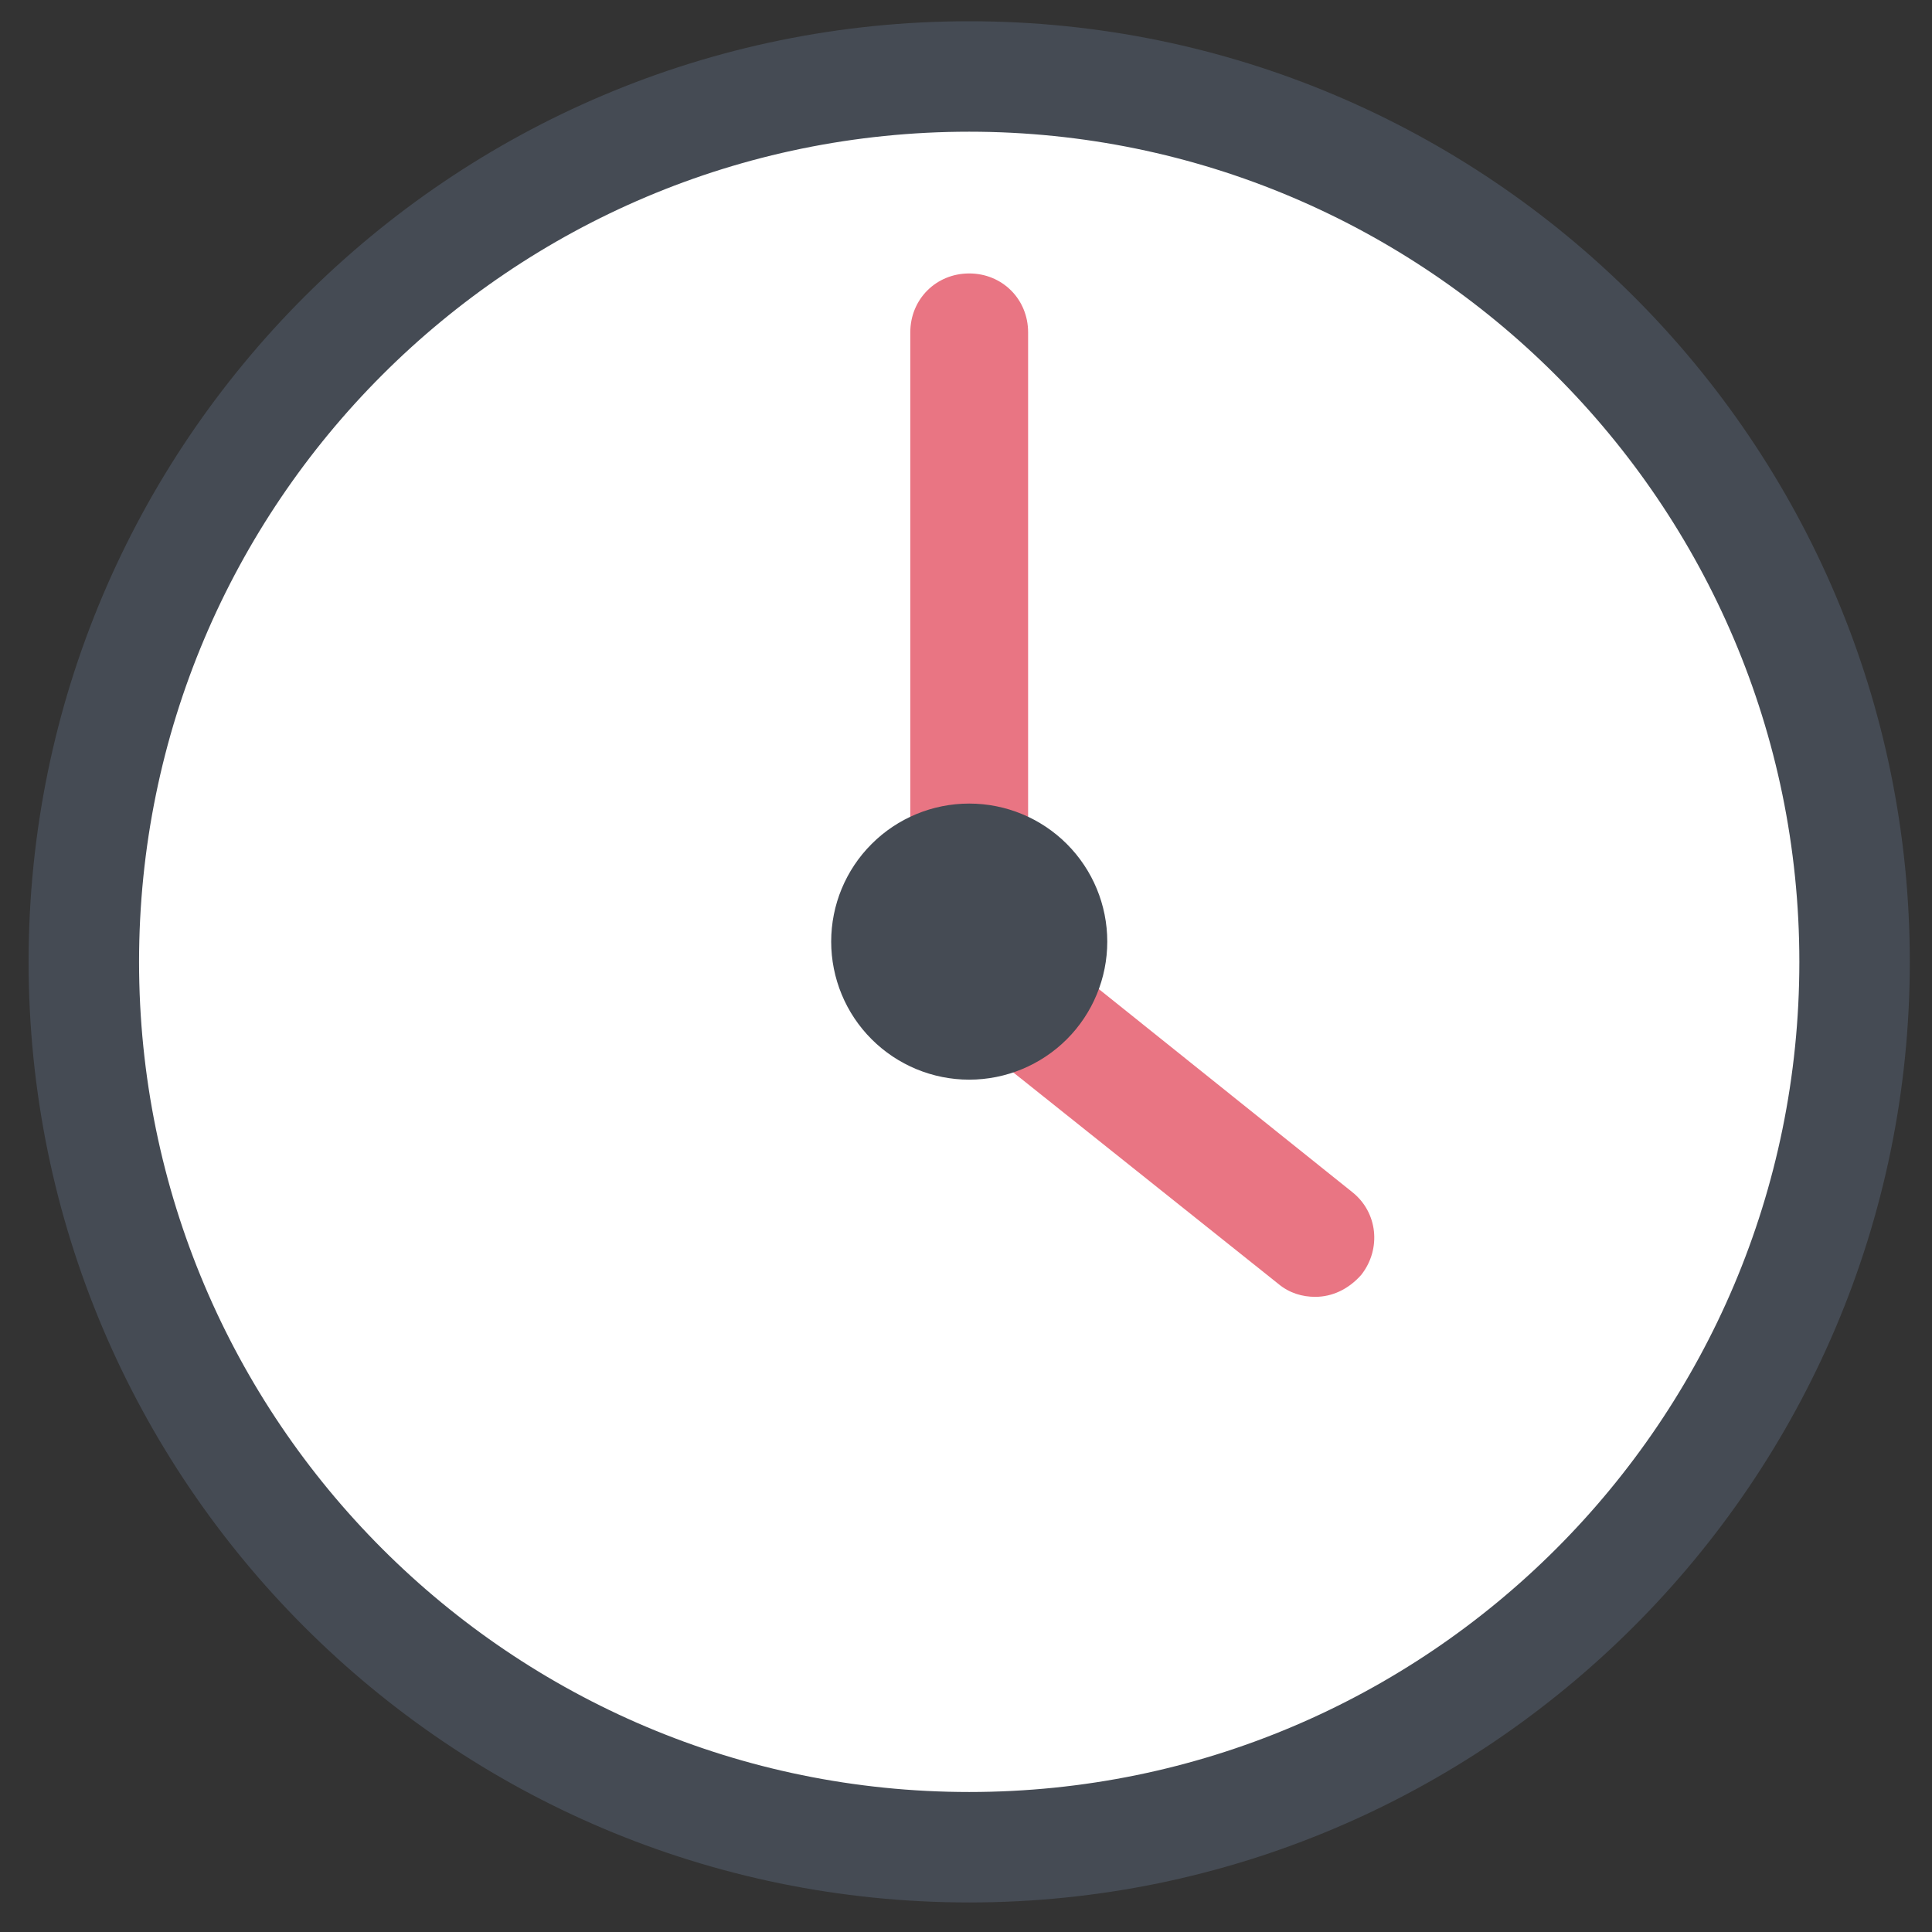
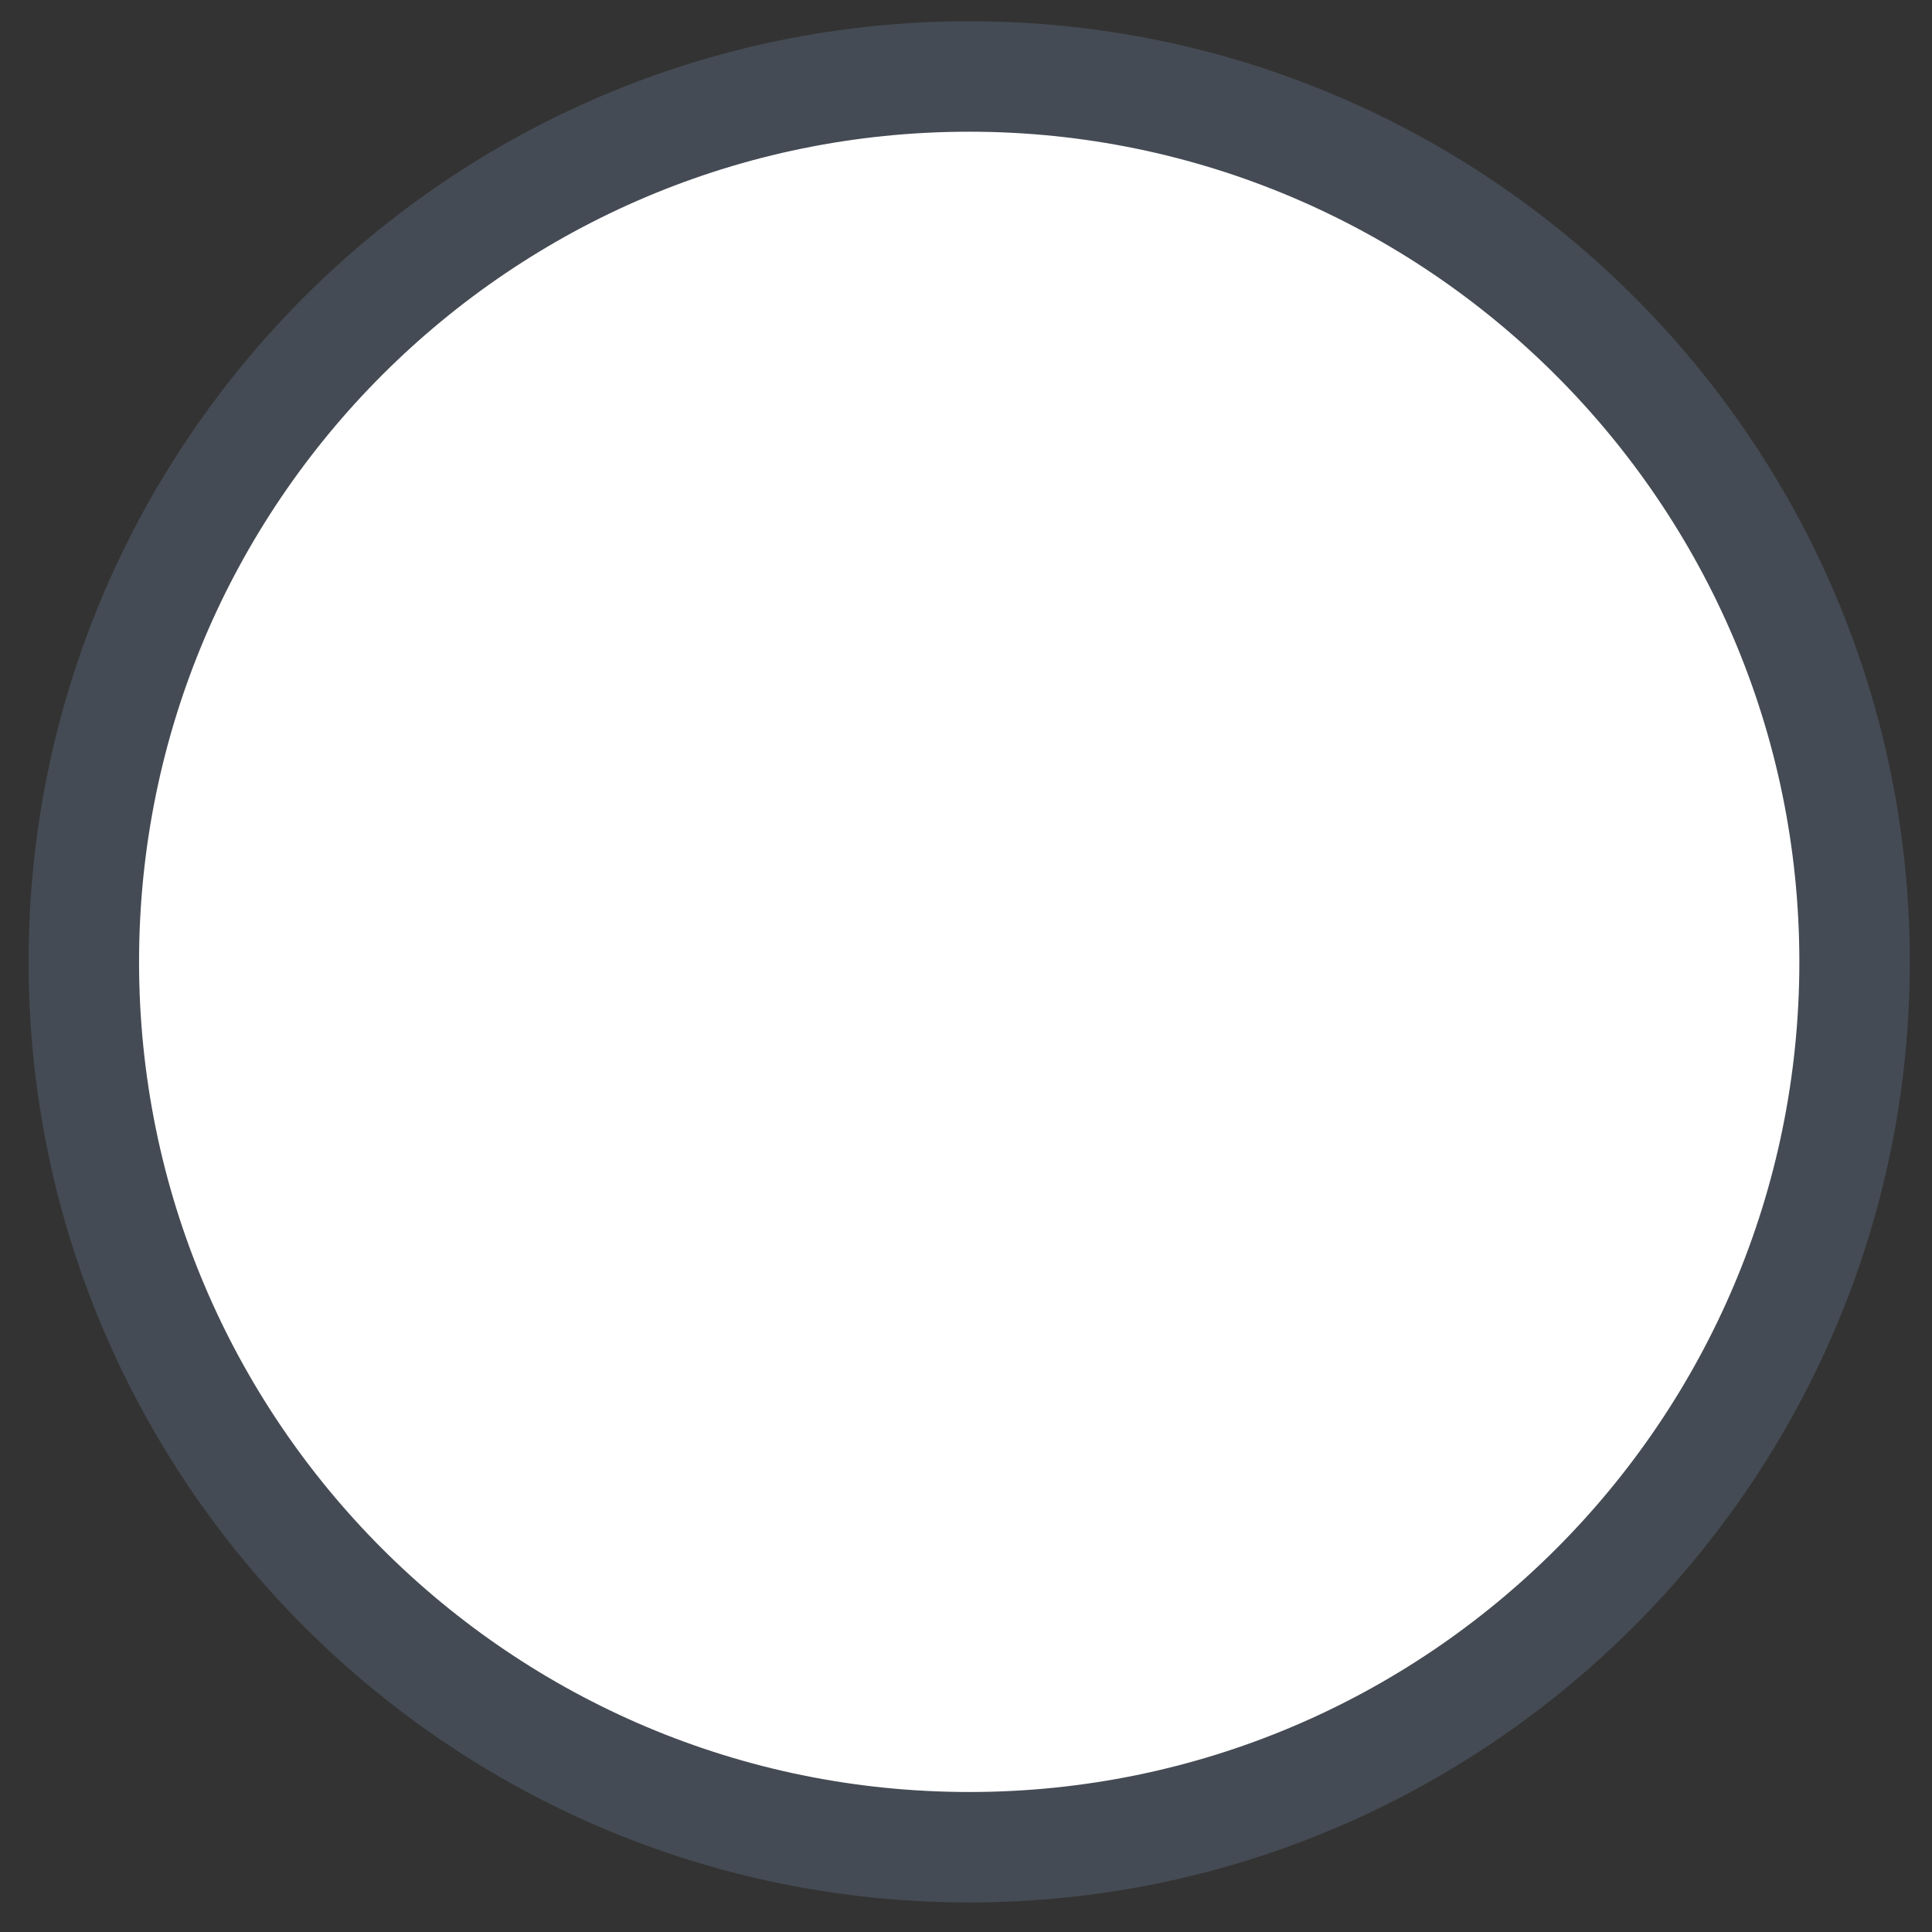
<svg xmlns="http://www.w3.org/2000/svg" width="41" height="41" viewBox="0 0 41 41" fill="none">
  <rect x="0" y="0" width="41" height="41" fill="#333333" stroke="none" />
  <path d="M20.568 1.623C10.178 1.623 1.779 10.021 1.779 20.412C1.779 30.803 10.178 39.201 20.568 39.201C30.959 39.201 39.357 30.803 39.357 20.412C39.357 10.021 30.92 1.623 20.568 1.623Z" fill="white" />
  <path d="M20.568 40.373C9.553 40.373 0.607 31.428 0.607 20.412C0.607 9.396 9.553 0.451 20.568 0.451C31.584 0.451 40.529 9.396 40.529 20.412C40.529 31.428 31.545 40.373 20.568 40.373ZM20.568 2.795C10.842 2.795 2.951 10.685 2.951 20.412C2.951 30.139 10.842 38.029 20.568 38.029C30.295 38.029 38.185 30.139 38.185 20.412C38.185 10.685 30.256 2.795 20.568 2.795Z" fill="#454B54" />
-   <path d="M27.912 27.521C27.639 27.521 27.365 27.443 27.131 27.248L19.787 21.389C19.475 21.154 19.318 20.803 19.318 20.412V7.053C19.318 6.35 19.865 5.803 20.568 5.803C21.271 5.803 21.818 6.35 21.818 7.053V19.787L28.693 25.295C29.24 25.725 29.318 26.506 28.889 27.053C28.615 27.365 28.264 27.521 27.912 27.521Z" fill="#E97583" />
-   <path d="M20.568 17.053C19.791 17.053 19.046 17.361 18.497 17.911C17.947 18.46 17.639 19.205 17.639 19.982C17.639 20.759 17.947 21.505 18.497 22.054C19.046 22.603 19.791 22.912 20.568 22.912C21.345 22.912 22.09 22.603 22.64 22.054C23.189 21.505 23.498 20.759 23.498 19.982C23.498 19.205 23.189 18.46 22.64 17.911C22.09 17.361 21.345 17.053 20.568 17.053Z" fill="#454B54" />
</svg>